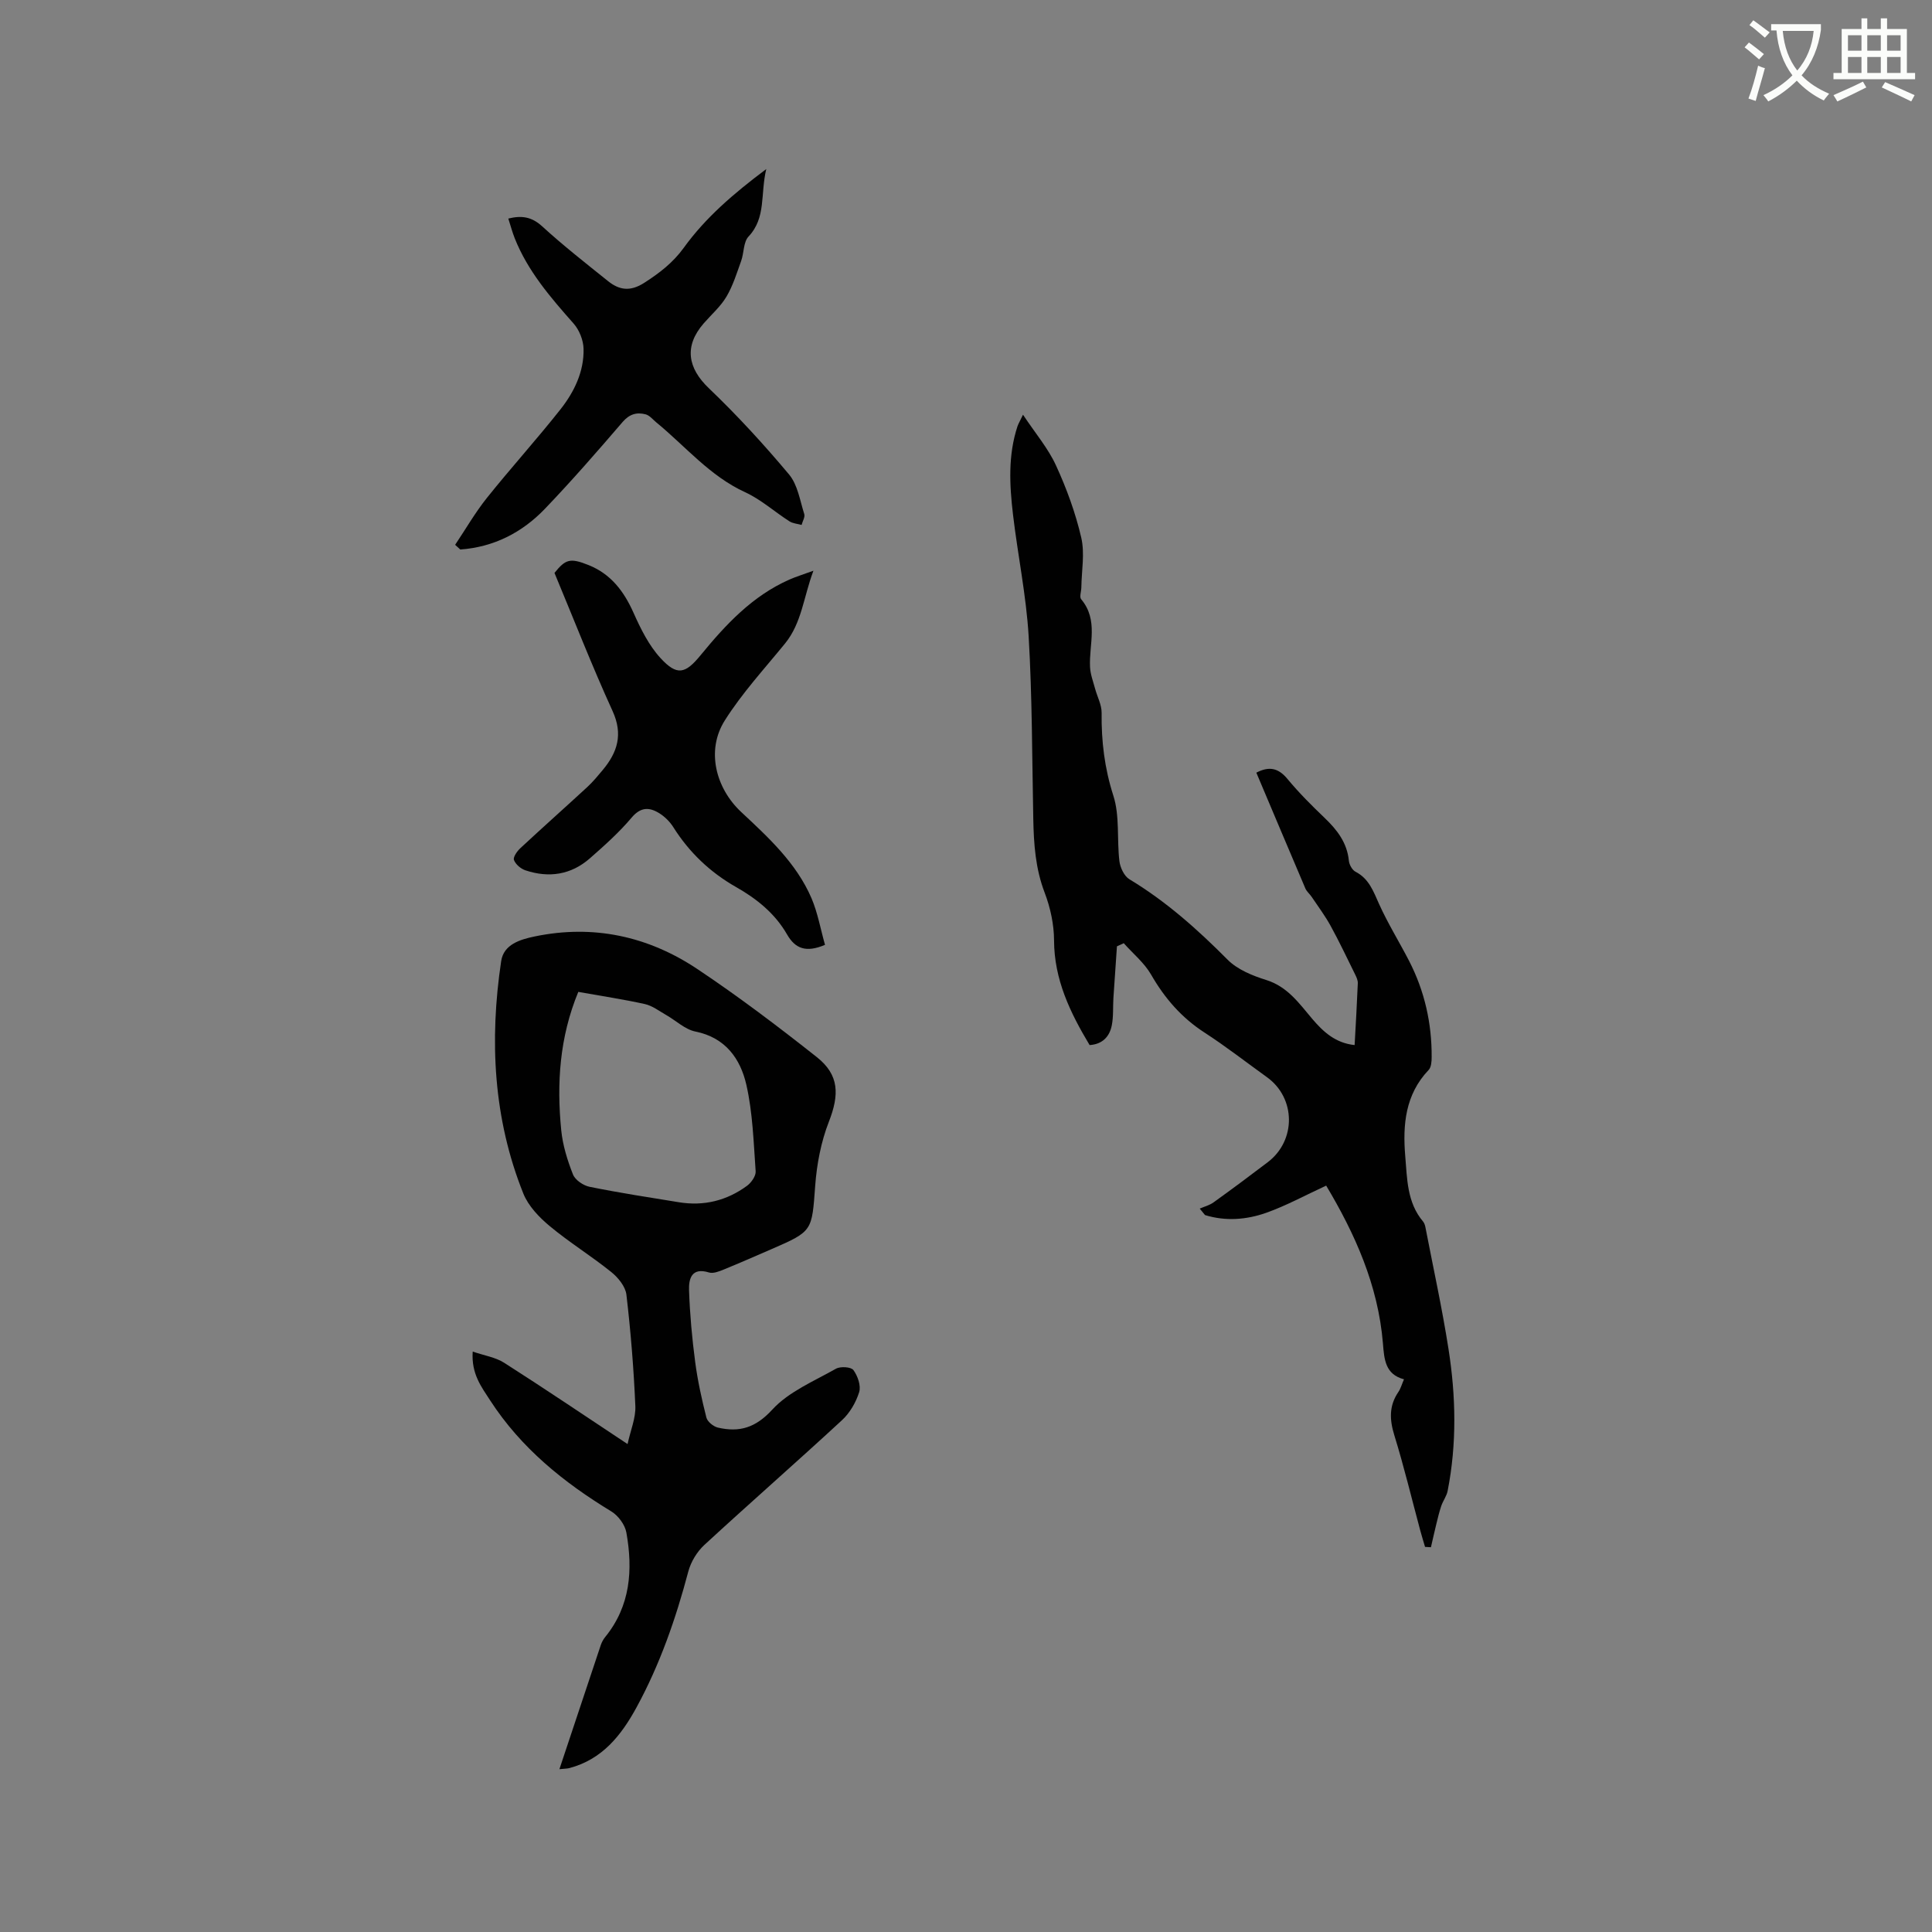
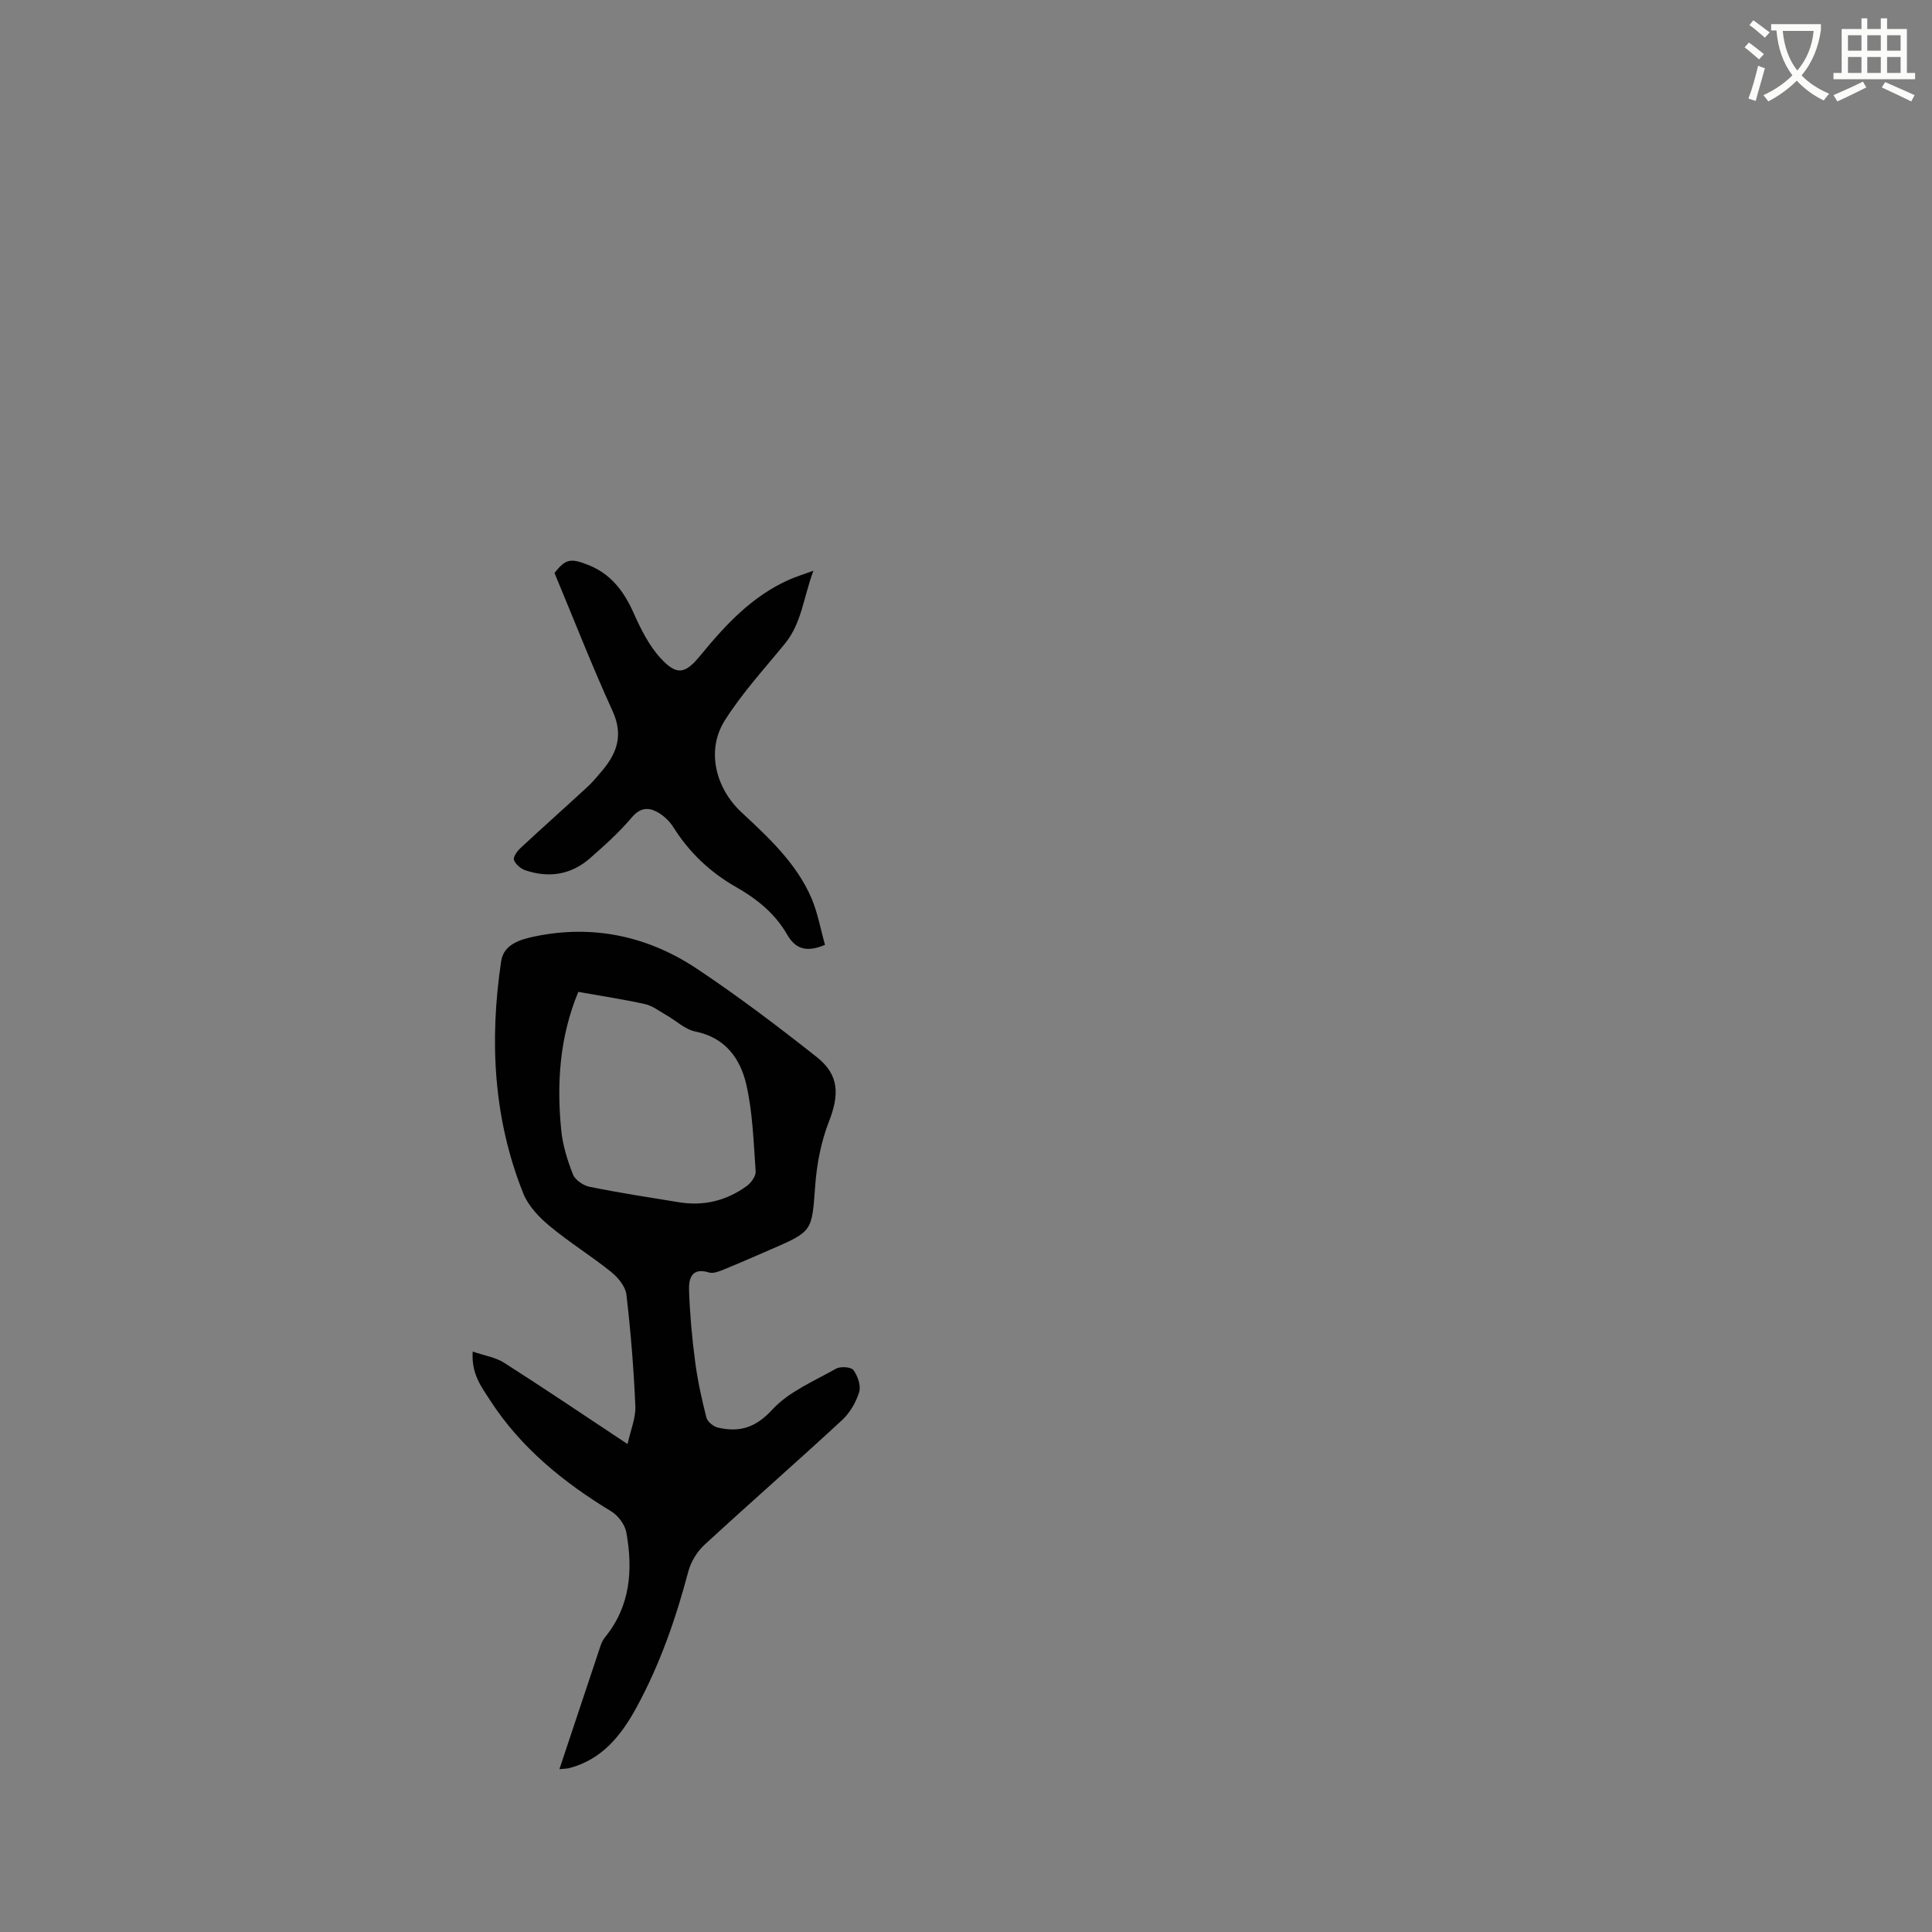
<svg xmlns="http://www.w3.org/2000/svg" enable-background="new 0 0 400 400" viewBox="0 0 400 400">
  <rect x="0" y="0" width="400" height="400" fill="#808080" stroke="none" />
  <path d="m362.1 8.8c1.1.8 2.1 1.6 3.1 2.4l-1 1.1c-1.3-1.1-2.3-2-3-2.5zm1.9 4.8c.5.2.9.4 1.4.5-.6 2.3-1.3 4.5-1.9 6.8l-1.5-.5c.8-2.1 1.4-4.3 2-6.8zm-1-9.4c1.3.9 2.4 1.8 3.4 2.5l-1 1.1c-1.4-1.2-2.4-2.1-3.2-2.6zm3.7 2.2v-1.4h10.3v1.2c-.5 3.6-1.8 6.8-4 9.4 1.5 1.6 3.4 2.8 5.7 3.8-.3.4-.7.8-1.1 1.4-2.3-1.1-4.1-2.5-5.6-4.1-1.6 1.6-3.6 3.1-5.9 4.3-.3-.5-.7-.9-1-1.3 2.4-1.1 4.4-2.5 6-4.1-1.9-2.5-3-5.6-3.3-9.3h-1.1zm8.8 0h-6.4c.3 3.3 1.3 6 3 8.2 2-2.3 3.1-5.1 3.4-8.2z" fill="#fbfcfa" />
  <path d="m385.3 3.8h1.3v2.2h2.8v-2.2h1.3v2.2h4.1v9.1h1.7v1.3h-16.9v-1.3h1.7v-9.1h4.1v-2.2zm.4 13.1.7 1.2c-1.8.9-3.8 1.9-6 2.9-.2-.4-.5-.8-.8-1.3 2.3-1 4.3-1.9 6.1-2.8zm-3.1-6.4h2.8v-3.2h-2.8zm0 4.6h2.8v-3.3h-2.8zm4-4.6h2.8v-3.2h-2.8zm0 4.6h2.8v-3.3h-2.8zm3.7 1.9c2.1.9 4.1 1.8 6.1 2.7l-.7 1.3c-2.2-1.1-4.2-2-6.1-2.9zm3.2-9.7h-2.8v3.2h2.8zm-2.8 7.8h2.8v-3.3h-2.8z" fill="#fbfcfa" />
  <g fill="#010101">
-     <path d="m231.25 195.93c-.25 3.56-.5 7.12-.73 10.69-.12 1.9.03 3.85-.34 5.69-.47 2.35-1.97 3.9-4.59 4.06-4.03-6.73-7.33-13.55-7.36-21.66-.01-3.31-.76-6.78-1.94-9.88-1.91-4.99-2.26-10.07-2.36-15.27-.25-12.61-.22-25.25-.96-37.84-.5-8.43-2.25-16.78-3.24-25.19-.72-6.12-1.05-12.27.93-18.27.16-.48.43-.92 1.14-2.4 2.58 3.88 5.21 6.96 6.83 10.5 2.2 4.78 4.04 9.82 5.23 14.94.76 3.27.07 6.87.02 10.32-.01.83-.43 1.97-.04 2.44 3.64 4.33 1.61 9.32 1.84 14.04.07 1.5.64 2.98 1.04 4.46.45 1.69 1.38 3.36 1.36 5.03-.07 5.86.6 11.46 2.43 17.15 1.35 4.21.71 9.03 1.25 13.54.16 1.34.99 3.11 2.07 3.76 7.6 4.58 14.11 10.39 20.34 16.66 2.04 2.05 5.15 3.31 8 4.2 4.42 1.39 6.81 4.85 9.52 8.05 2.31 2.72 4.83 5.01 8.77 5.42.24-4.39.49-8.6.66-12.81.02-.58-.26-1.21-.53-1.76-1.67-3.38-3.28-6.8-5.1-10.11-1.14-2.09-2.59-4.01-3.92-6-.41-.61-1.03-1.1-1.31-1.75-3.4-7.97-6.76-15.96-10.15-23.97 2.69-1.4 4.59-.94 6.45 1.31 2.36 2.85 5 5.49 7.68 8.05 2.59 2.48 4.66 5.13 5.03 8.88.08.81.69 1.92 1.37 2.27 2.81 1.45 3.7 4.06 4.89 6.7 1.82 4.04 4.18 7.83 6.21 11.77 3.21 6.24 4.71 12.91 4.67 19.91 0 .9-.08 2.08-.62 2.66-4.86 5.09-5.39 11.38-4.85 17.83.4 4.68.35 9.6 3.68 13.54.26.31.41.76.49 1.16 1.62 8.4 3.46 16.76 4.78 25.2 1.54 9.78 1.75 19.63-.17 29.42-.21 1.08-.95 2.04-1.32 3.11-.42 1.25-.73 2.54-1.04 3.82-.39 1.58-.73 3.16-1.1 4.74-.41-.02-.82-.04-1.22-.07-.34-1.16-.7-2.31-1.01-3.47-1.76-6.54-3.34-13.14-5.34-19.61-1.01-3.26-1.13-6.13.83-9 .47-.69.69-1.54 1.16-2.62-3.89-1.03-4.09-4.1-4.36-7.44-.99-12.1-5.86-22.8-11.75-32.66-4.42 2.04-8.3 4.17-12.42 5.63-4.08 1.44-8.41 1.78-12.66.47-.37-.45-.73-.89-1.1-1.34.96-.42 2.03-.69 2.86-1.29 3.79-2.72 7.53-5.51 11.24-8.33 5.91-4.5 5.8-13.29-.18-17.59-4.3-3.09-8.49-6.36-12.93-9.24-4.76-3.08-8.25-7.11-11.06-12-1.41-2.44-3.75-4.35-5.66-6.5-.48.23-.95.44-1.41.65z" />
    <path d="m115.82 366.29c2.94-8.83 5.74-17.26 8.56-25.68.2-.59.51-1.18.9-1.66 5.26-6.45 5.78-13.94 4.4-21.67-.29-1.61-1.68-3.48-3.1-4.35-9.9-6.01-18.72-13.15-25.09-22.98-1.81-2.8-3.94-5.5-3.62-10.12 2.44.84 4.74 1.18 6.53 2.33 8.39 5.35 16.64 10.93 25.53 16.82.62-2.87 1.72-5.4 1.61-7.88-.33-7.7-.95-15.4-1.85-23.06-.2-1.69-1.73-3.56-3.16-4.7-4.13-3.32-8.67-6.12-12.73-9.5-2.19-1.82-4.42-4.16-5.45-6.73-6.23-15.54-7.03-31.73-4.59-48.11.52-3.48 3.92-4.49 6.95-5.12 12.14-2.52 23.47-.05 33.64 6.73 8.53 5.69 16.73 11.9 24.77 18.26 4.67 3.7 4.66 7.8 2.49 13.37-1.62 4.15-2.5 8.76-2.83 13.22-.7 9.42-.47 9.44-9.07 13.17-3.3 1.43-6.6 2.88-9.93 4.24-.94.38-2.13.85-3 .58-3.62-1.12-4.2 1.34-4.12 3.7.17 4.96.62 9.92 1.27 14.83.51 3.88 1.36 7.72 2.32 11.51.22.86 1.45 1.86 2.39 2.08 4.44 1.02 7.78.06 11.25-3.72 3.42-3.73 8.62-5.88 13.18-8.47.92-.52 3.13-.39 3.62.28.89 1.21 1.6 3.24 1.19 4.57-.66 2.11-1.93 4.31-3.56 5.81-9.42 8.7-19.08 17.15-28.51 25.84-1.51 1.4-2.77 3.48-3.3 5.47-2.58 9.76-5.87 19.23-10.71 28.12-3.18 5.84-7.13 10.81-13.94 12.6-.49.12-1.02.11-2.04.22zm3.91-160.93c-3.9 9.43-4.49 18.99-3.53 28.67.31 3.1 1.28 6.22 2.43 9.13.46 1.16 2.15 2.3 3.46 2.56 6.12 1.24 12.3 2.19 18.46 3.19 5.17.85 9.93-.33 14.12-3.41.88-.65 1.85-2.03 1.78-2.99-.43-6-.6-12.11-1.93-17.94-1.23-5.35-4.3-9.74-10.54-11-2.15-.43-4-2.25-6.02-3.4-1.46-.83-2.88-1.94-4.45-2.29-4.42-.98-8.92-1.65-13.78-2.52z" />
-     <path d="m170.81 195.62c-3.92 1.66-6.16.81-7.87-2.17-2.49-4.33-6.25-7.36-10.57-9.81-5.33-3.03-9.68-7.16-12.97-12.39-.71-1.12-1.75-2.16-2.87-2.86-2.05-1.28-3.85-1.37-5.75.88-2.58 3.06-5.61 5.77-8.63 8.42-3.9 3.43-8.49 4.13-13.37 2.5-.96-.32-2.04-1.24-2.37-2.14-.22-.59.65-1.82 1.33-2.45 4.58-4.26 9.25-8.41 13.85-12.65 1.16-1.07 2.18-2.31 3.2-3.53 3.05-3.66 4.24-7.37 2.04-12.2-4.25-9.31-7.97-18.86-12.03-28.6 2.29-2.86 3.25-3.15 7.05-1.63 4.62 1.85 7.32 5.41 9.31 9.87 1.48 3.32 3.18 6.77 5.6 9.4 3.4 3.7 5.12 3.27 8.27-.58 5.2-6.34 10.73-12.31 18.44-15.7 1.34-.59 2.74-1.01 4.94-1.82-2.06 5.51-2.41 10.8-5.87 15.06-4.27 5.24-8.91 10.28-12.49 15.96-3.88 6.15-1.9 13.98 3.41 18.94 5.65 5.28 11.41 10.56 14.55 17.84 1.3 3.06 1.88 6.42 2.8 9.66z" />
-     <path d="m94.23 112.8c2.18-3.25 4.15-6.68 6.59-9.73 4.96-6.2 10.3-12.09 15.22-18.32 2.84-3.6 4.89-7.81 4.78-12.53-.04-1.78-.88-3.9-2.06-5.23-4.79-5.42-9.49-10.85-12.2-17.68-.5-1.27-.85-2.59-1.32-4.06 2.77-.68 4.84-.37 7 1.6 4.37 4 9.05 7.66 13.67 11.37 2.33 1.86 4.59 2.18 7.45.35 3.17-2.03 5.97-4.18 8.2-7.26 4.49-6.22 10.25-11.19 17.09-16.31-1.26 5.2.02 10.05-3.68 13.98-1.07 1.14-.92 3.37-1.52 5.04-.9 2.51-1.7 5.12-3.04 7.39-1.22 2.06-3.13 3.72-4.73 5.56-4.07 4.69-3.32 9.21 1.09 13.42 5.87 5.61 11.39 11.63 16.6 17.85 1.78 2.13 2.25 5.38 3.14 8.18.2.63-.35 1.5-.55 2.26-.85-.24-1.81-.29-2.52-.75-3.08-1.97-5.88-4.51-9.15-6.01-7.35-3.37-12.37-9.52-18.4-14.46-.73-.6-1.4-1.47-2.24-1.68-1.81-.47-3.32-.06-4.73 1.57-5.25 6.11-10.54 12.19-16.11 18-4.74 4.94-10.6 7.92-17.51 8.42-.35-.33-.71-.65-1.07-.97z" />
+     <path d="m170.81 195.62c-3.92 1.66-6.16.81-7.87-2.17-2.49-4.33-6.25-7.36-10.57-9.81-5.33-3.03-9.68-7.16-12.97-12.39-.71-1.12-1.75-2.16-2.87-2.86-2.05-1.28-3.85-1.37-5.75.88-2.58 3.06-5.61 5.77-8.63 8.42-3.9 3.43-8.49 4.13-13.37 2.5-.96-.32-2.04-1.24-2.37-2.14-.22-.59.65-1.82 1.33-2.45 4.58-4.26 9.25-8.41 13.85-12.65 1.16-1.07 2.18-2.31 3.2-3.53 3.05-3.66 4.24-7.37 2.04-12.2-4.25-9.31-7.97-18.86-12.03-28.6 2.29-2.86 3.25-3.15 7.05-1.63 4.62 1.85 7.32 5.41 9.31 9.87 1.48 3.32 3.18 6.77 5.6 9.4 3.4 3.7 5.12 3.27 8.27-.58 5.2-6.34 10.73-12.31 18.44-15.7 1.34-.59 2.74-1.01 4.94-1.82-2.06 5.51-2.41 10.8-5.87 15.06-4.27 5.24-8.91 10.28-12.49 15.96-3.88 6.15-1.9 13.98 3.41 18.94 5.65 5.28 11.41 10.56 14.55 17.84 1.3 3.06 1.88 6.42 2.8 9.66" />
  </g>
</svg>